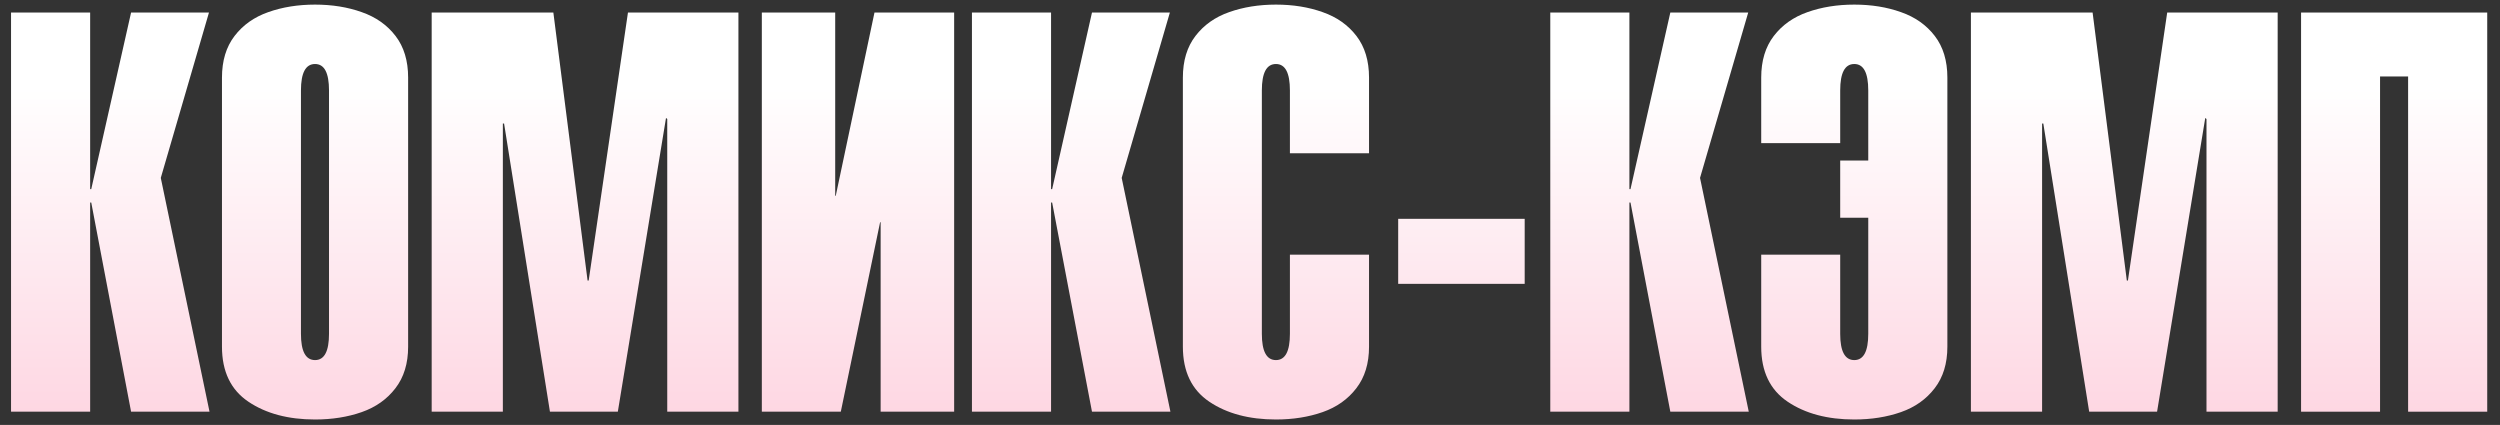
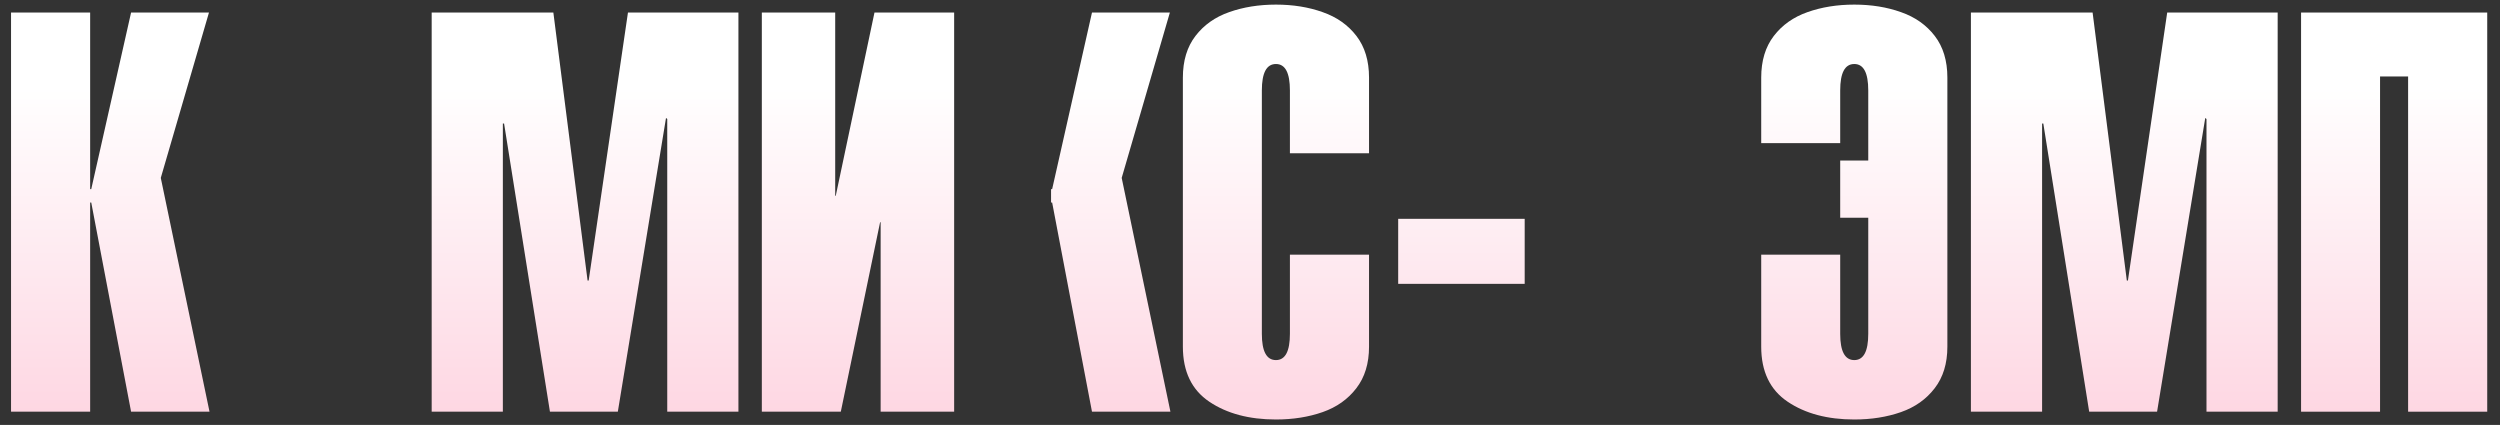
<svg xmlns="http://www.w3.org/2000/svg" width="506" height="86" viewBox="0 0 506 86" fill="none">
  <rect x="0" y="0" width="506" height="86" fill="#333333" stroke="none" />
  <path d="M18.247 83.326H2.234V2.539H18.247V38.278H18.469L26.531 2.539H42.295L32.543 36.007L42.406 83.326H26.531L18.469 40.993H18.247V83.326Z" fill="url(#paint0_linear_90_14906)" />
-   <path d="M44.927 70.166V15.699C44.927 12.3 45.777 9.493 47.476 7.277C49.175 5.06 51.447 3.454 54.291 2.456C57.154 1.44 60.312 0.932 63.766 0.932C67.22 0.932 70.369 1.44 73.213 2.456C76.076 3.454 78.357 5.06 80.056 7.277C81.756 9.493 82.605 12.3 82.605 15.699V70.166C82.605 73.565 81.746 76.372 80.029 78.588C78.33 80.805 76.058 82.412 73.213 83.409C70.369 84.406 67.22 84.905 63.766 84.905C58.336 84.905 53.839 83.705 50.274 81.304C46.709 78.903 44.927 75.19 44.927 70.166ZM66.592 67.562V18.303C66.592 14.739 65.65 12.956 63.766 12.956C61.864 12.956 60.913 14.739 60.913 18.303V67.562C60.913 71.108 61.864 72.881 63.766 72.881C65.65 72.881 66.592 71.108 66.592 67.562Z" fill="url(#paint1_linear_90_14906)" />
  <path d="M101.777 83.326H87.371V2.539H112L118.926 56.785H119.148L127.099 2.539H149.457V83.326H135.05V24.093L134.801 23.872L125.049 83.326H111.307L102.026 25.008H101.777V83.326Z" fill="url(#paint2_linear_90_14906)" />
  <path d="M170.18 83.326H154.194V2.539H169.044V39.636H169.155L176.995 2.539H193.119V83.326H178.242V44.983H178.131L170.18 83.326Z" fill="url(#paint3_linear_90_14906)" />
-   <path d="M212.734 83.326H196.721V2.539H212.734V38.278H212.956L221.018 2.539H236.782L227.03 36.007L236.893 83.326H221.018L212.956 40.993H212.734V83.326Z" fill="url(#paint4_linear_90_14906)" />
+   <path d="M212.734 83.326V2.539H212.734V38.278H212.956L221.018 2.539H236.782L227.03 36.007L236.893 83.326H221.018L212.956 40.993H212.734V83.326Z" fill="url(#paint4_linear_90_14906)" />
  <path d="M261.079 51.549H277.092V70.166C277.092 73.565 276.233 76.372 274.515 78.588C272.816 80.805 270.544 82.412 267.7 83.409C264.856 84.406 261.707 84.905 258.253 84.905C252.823 84.905 248.325 83.705 244.761 81.304C241.196 78.903 239.414 75.19 239.414 70.166V15.699C239.414 12.3 240.263 9.493 241.962 7.277C243.662 5.06 245.933 3.454 248.778 2.456C251.641 1.44 254.799 0.932 258.253 0.932C261.707 0.932 264.856 1.44 267.7 2.456C270.563 3.454 272.844 5.06 274.543 7.277C276.242 9.493 277.092 12.3 277.092 15.699V31.02H261.079V18.303C261.079 14.739 260.137 12.956 258.253 12.956C256.35 12.956 255.399 14.739 255.399 18.303V67.562C255.399 71.108 256.35 72.881 258.253 72.881C260.137 72.881 261.079 71.108 261.079 67.562V51.549Z" fill="url(#paint5_linear_90_14906)" />
  <path d="M282.993 57.45V44.29H308.596V57.45H282.993Z" fill="url(#paint6_linear_90_14906)" />
-   <path d="M329.79 83.326H313.777V2.539H329.79V38.278H330.012L338.074 2.539H353.838L344.086 36.007L353.949 83.326H338.074L330.012 40.993H329.79V83.326Z" fill="url(#paint7_linear_90_14906)" />
  <path d="M356.47 51.549H372.456V67.562C372.456 71.108 373.407 72.881 375.309 72.881C377.193 72.881 378.135 71.108 378.135 67.562V44.069H372.456V32.488H378.135V18.303C378.135 14.739 377.193 12.956 375.309 12.956C373.407 12.956 372.456 14.739 372.456 18.303V28.97H356.47V15.699C356.47 12.3 357.32 9.493 359.019 7.277C360.718 5.06 362.99 3.454 365.834 2.456C368.697 1.44 371.855 0.932 375.309 0.932C378.763 0.932 381.912 1.44 384.756 2.456C387.619 3.454 389.9 5.06 391.599 7.277C393.299 9.493 394.148 12.3 394.148 15.699V70.166C394.148 73.565 393.289 76.372 391.572 78.588C389.873 80.805 387.601 82.412 384.756 83.409C381.912 84.406 378.763 84.905 375.309 84.905C369.879 84.905 365.382 83.705 361.817 81.304C358.252 78.903 356.47 75.19 356.47 70.166V51.549Z" fill="url(#paint8_linear_90_14906)" />
  <path d="M413.32 83.326H398.913V2.539H423.543L430.469 56.785H430.691L438.642 2.539H461V83.326H446.593V24.093L446.344 23.872L436.592 83.326H422.85L413.569 25.008H413.32V83.326Z" fill="url(#paint9_linear_90_14906)" />
  <path d="M481.723 83.326H465.737V2.539H503.415V83.326H487.402V15.477H481.723V83.326Z" fill="url(#paint10_linear_90_14906)" />
  <defs>
    <linearGradient id="paint0_linear_90_14906" x1="268.581" y1="17.464" x2="268.581" y2="124.603" gradientUnits="userSpaceOnUse">
      <stop stop-color="white" />
      <stop offset="1" stop-color="#FDBED1" />
    </linearGradient>
    <linearGradient id="paint1_linear_90_14906" x1="268.581" y1="17.464" x2="268.581" y2="124.603" gradientUnits="userSpaceOnUse">
      <stop stop-color="white" />
      <stop offset="1" stop-color="#FDBED1" />
    </linearGradient>
    <linearGradient id="paint2_linear_90_14906" x1="268.581" y1="17.464" x2="268.581" y2="124.603" gradientUnits="userSpaceOnUse">
      <stop stop-color="white" />
      <stop offset="1" stop-color="#FDBED1" />
    </linearGradient>
    <linearGradient id="paint3_linear_90_14906" x1="268.581" y1="17.464" x2="268.581" y2="124.603" gradientUnits="userSpaceOnUse">
      <stop stop-color="white" />
      <stop offset="1" stop-color="#FDBED1" />
    </linearGradient>
    <linearGradient id="paint4_linear_90_14906" x1="268.581" y1="17.464" x2="268.581" y2="124.603" gradientUnits="userSpaceOnUse">
      <stop stop-color="white" />
      <stop offset="1" stop-color="#FDBED1" />
    </linearGradient>
    <linearGradient id="paint5_linear_90_14906" x1="268.581" y1="17.464" x2="268.581" y2="124.603" gradientUnits="userSpaceOnUse">
      <stop stop-color="white" />
      <stop offset="1" stop-color="#FDBED1" />
    </linearGradient>
    <linearGradient id="paint6_linear_90_14906" x1="268.581" y1="17.464" x2="268.581" y2="124.603" gradientUnits="userSpaceOnUse">
      <stop stop-color="white" />
      <stop offset="1" stop-color="#FDBED1" />
    </linearGradient>
    <linearGradient id="paint7_linear_90_14906" x1="268.581" y1="17.464" x2="268.581" y2="124.603" gradientUnits="userSpaceOnUse">
      <stop stop-color="white" />
      <stop offset="1" stop-color="#FDBED1" />
    </linearGradient>
    <linearGradient id="paint8_linear_90_14906" x1="268.581" y1="17.464" x2="268.581" y2="124.603" gradientUnits="userSpaceOnUse">
      <stop stop-color="white" />
      <stop offset="1" stop-color="#FDBED1" />
    </linearGradient>
    <linearGradient id="paint9_linear_90_14906" x1="268.581" y1="17.464" x2="268.581" y2="124.603" gradientUnits="userSpaceOnUse">
      <stop stop-color="white" />
      <stop offset="1" stop-color="#FDBED1" />
    </linearGradient>
    <linearGradient id="paint10_linear_90_14906" x1="268.581" y1="17.464" x2="268.581" y2="124.603" gradientUnits="userSpaceOnUse">
      <stop stop-color="white" />
      <stop offset="1" stop-color="#FDBED1" />
    </linearGradient>
  </defs>
</svg>